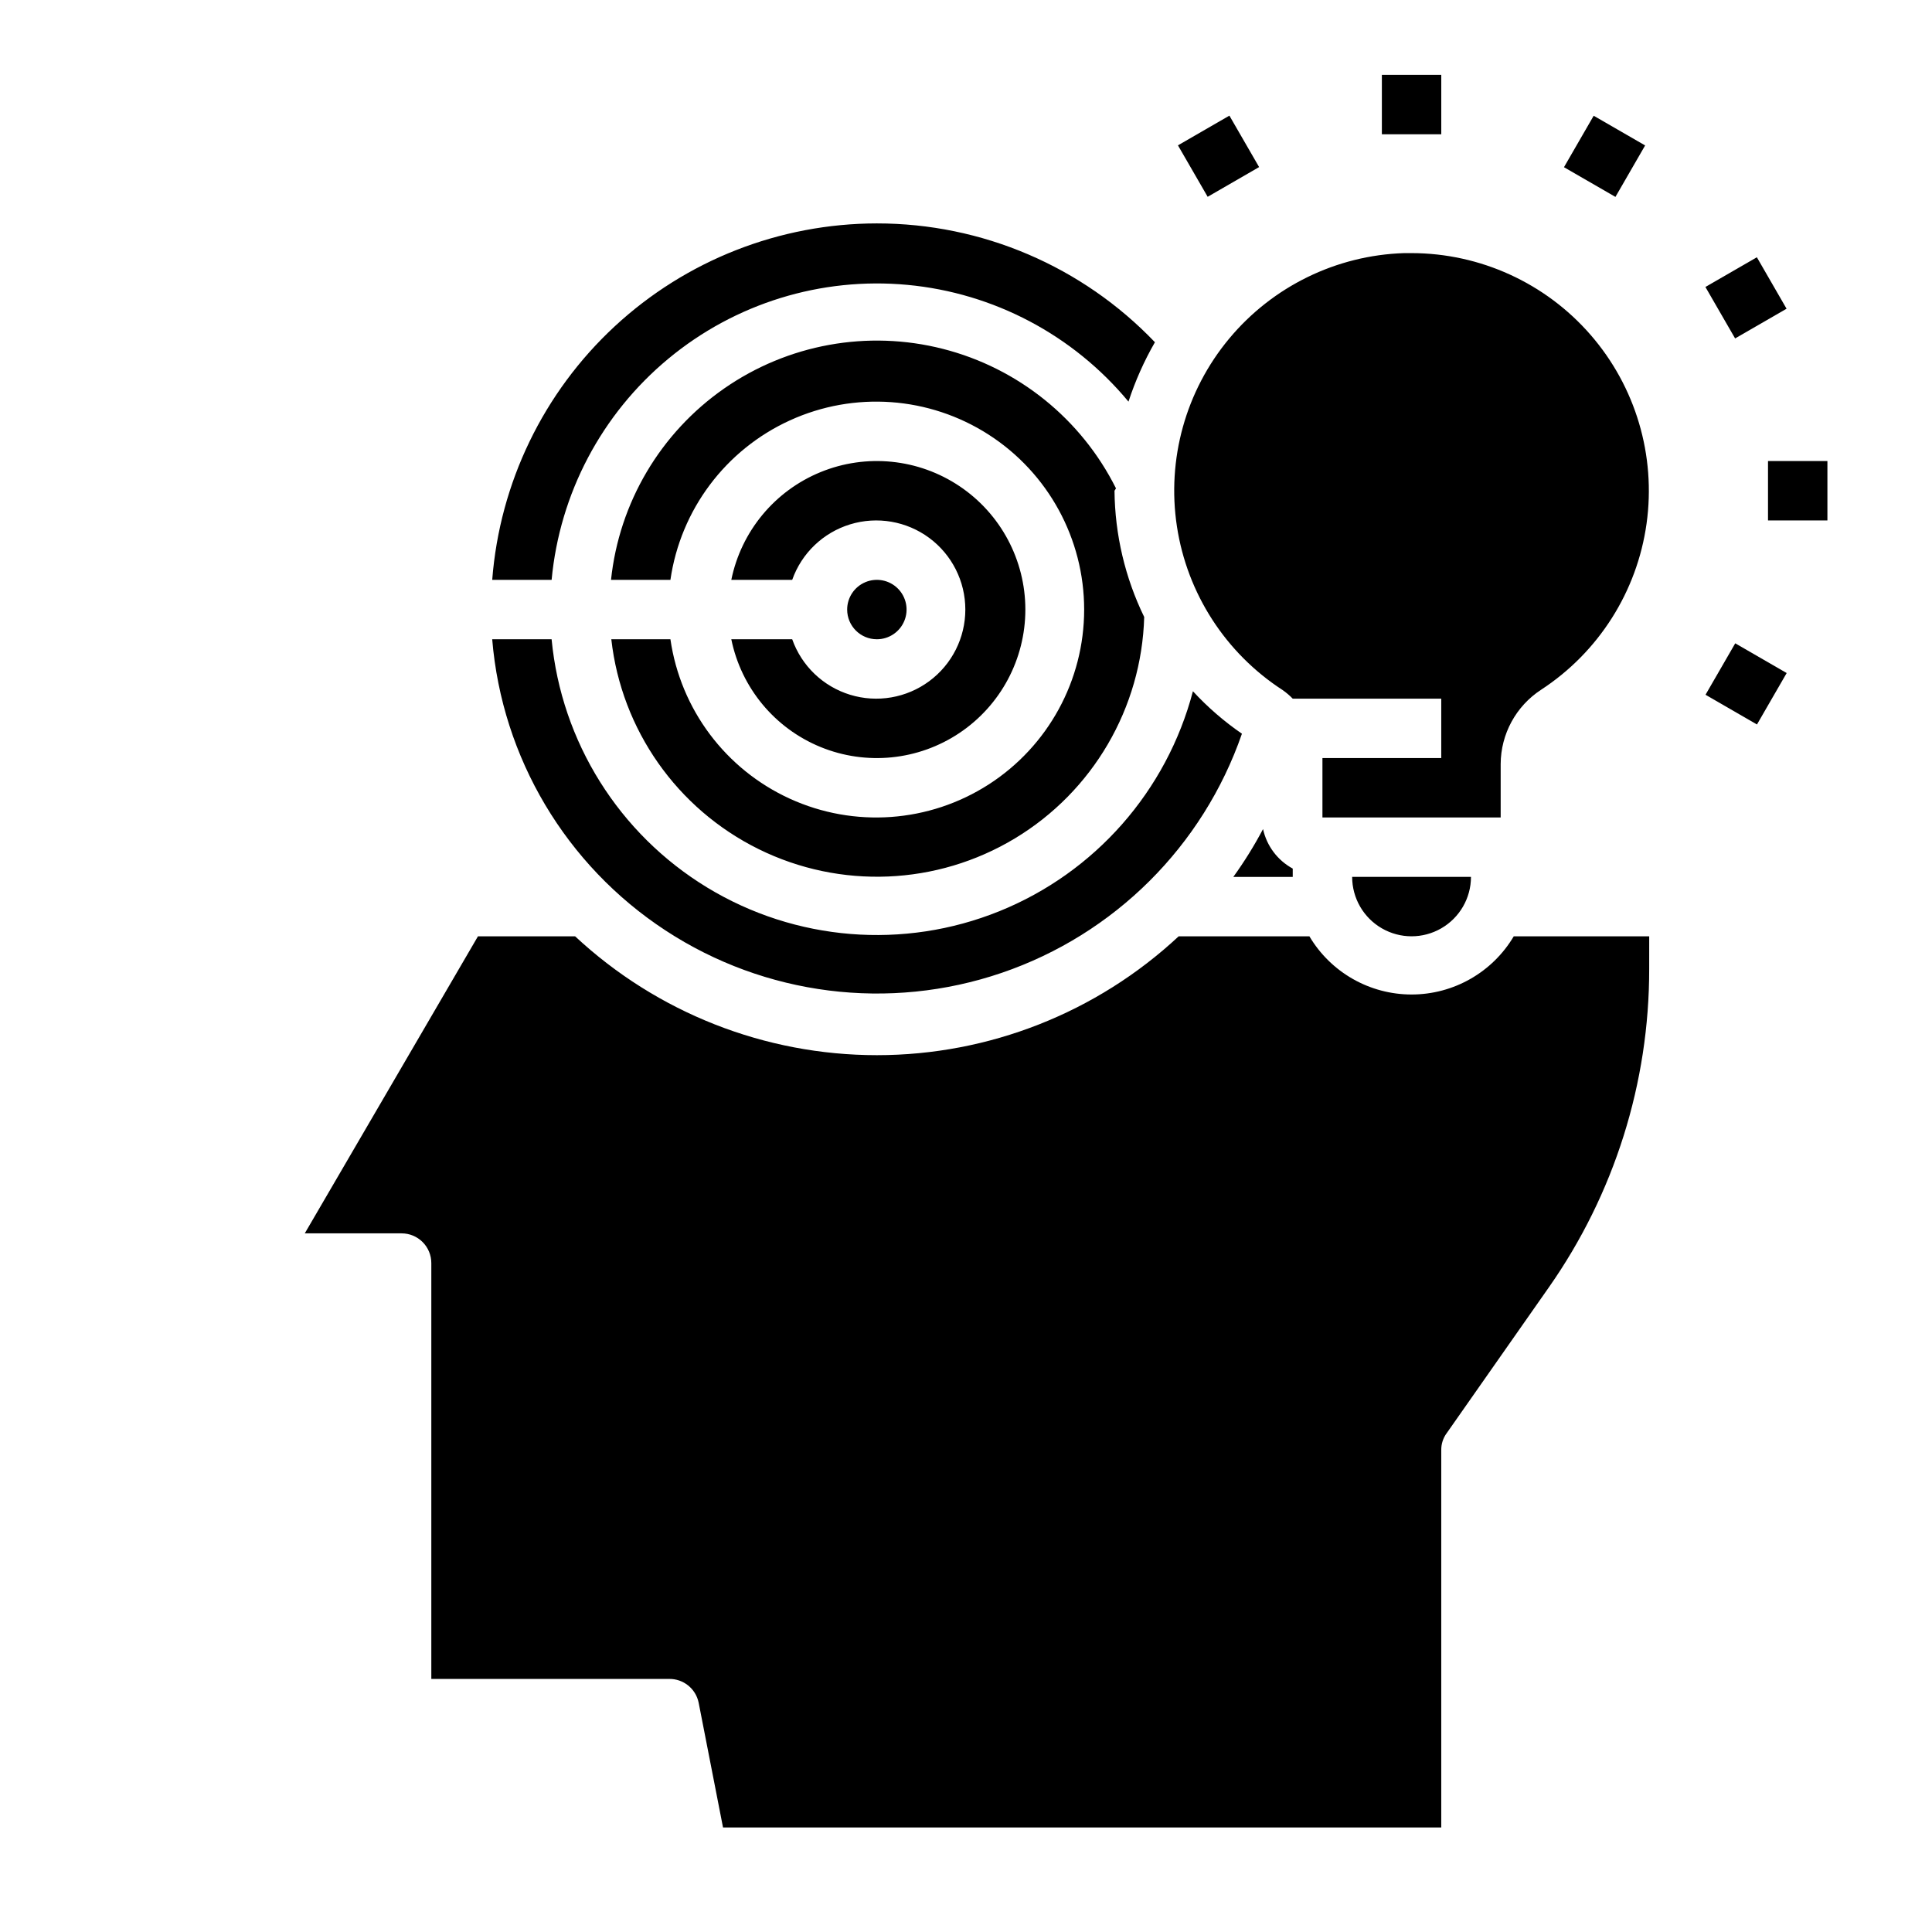
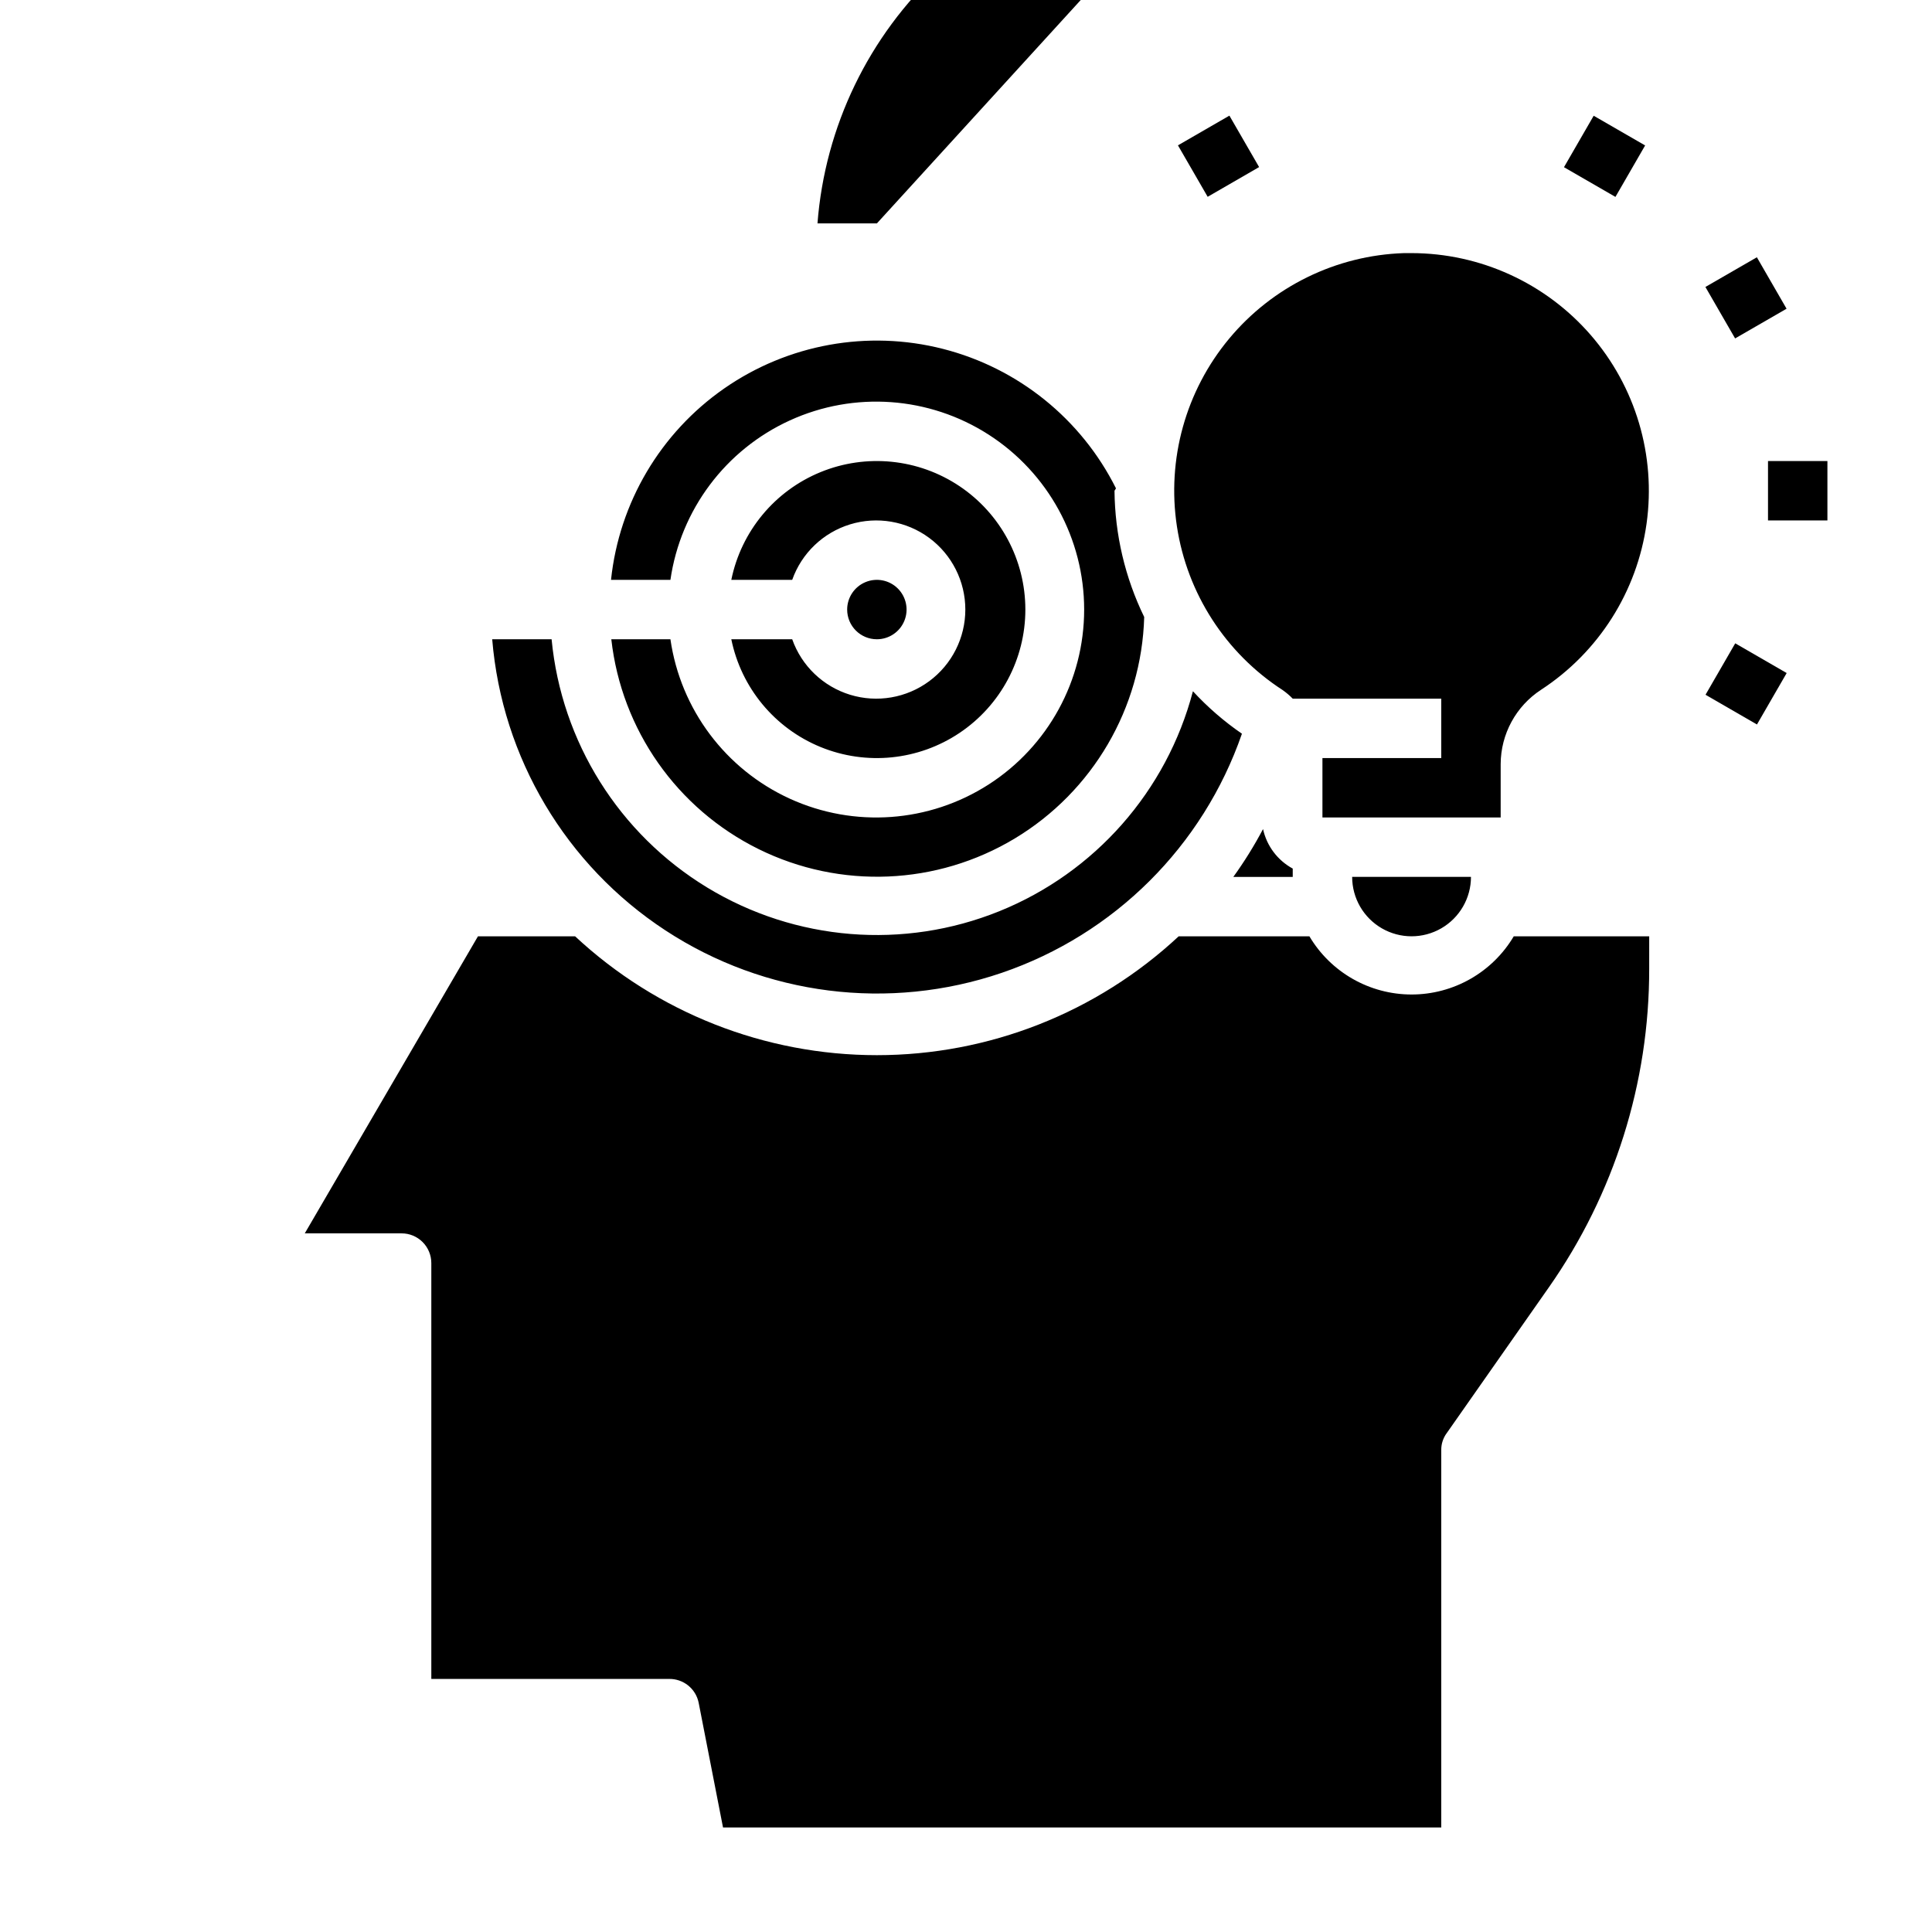
<svg xmlns="http://www.w3.org/2000/svg" fill="#000000" width="800px" height="800px" version="1.1" viewBox="144 144 512 512">
  <g>
    <path d="m612.54 266.18h15.742v15.742h-15.742z" />
    <path d="m595.95 220.05 13.637-7.871 7.871 13.637-13.637 7.871z" />
    <path d="m558.47 188.31 7.871-13.637 13.637 7.871-7.871 13.637z" />
-     <path d="m510.21 163.84h15.742v15.742h-15.742z" />
    <path d="m456.17 182.52 13.633-7.875 7.875 13.633-13.633 7.875z" />
    <path d="m595.98 328.12 7.875-13.633 13.633 7.875-7.875 13.633z" />
-     <path d="m290.18 313.41c2.594 27.215 17.883 51.605 41.246 65.801 23.367 14.191 52.059 16.516 77.406 6.273 25.344-10.246 44.363-31.855 51.305-58.297 3.898 4.223 8.254 8 12.988 11.254-10.316 29.801-33.801 53.18-63.645 63.367s-62.719 6.047-89.105-11.227c-26.387-17.273-43.336-45.742-45.938-77.172zm31.488 0c2.68 18.559 14.609 34.477 31.668 42.262 17.055 7.781 36.898 6.356 52.672-3.781 15.77-10.141 25.305-27.602 25.305-46.352s-9.535-36.211-25.305-46.352c-15.773-10.141-35.617-11.566-52.672-3.781-17.059 7.781-28.988 23.703-31.668 42.262h-15.742c2.156-20.457 13.102-38.965 29.984-50.715 16.883-11.746 38.035-15.582 57.969-10.5 19.93 5.078 36.672 18.57 45.871 36.969 0 0-0.395 0.629-0.395 0.629 0.109 11.598 2.797 23.027 7.871 33.457-0.684 24.121-13.602 46.234-34.273 58.68-20.672 12.449-46.258 13.52-67.898 2.84-21.641-10.68-36.355-31.637-39.051-55.617zm32.273 0c2.496 7.059 8.195 12.52 15.355 14.711 7.16 2.191 14.938 0.855 20.957-3.598 6.019-4.453 9.57-11.496 9.57-18.984 0-7.488-3.551-14.535-9.57-18.988-6.019-4.453-13.797-5.785-20.957-3.594-7.16 2.191-12.859 7.648-15.355 14.711h-16.137c2.625-12.859 11.484-23.562 23.625-28.543 12.141-4.981 25.965-3.586 36.863 3.723s17.438 19.566 17.438 32.691c0 13.121-6.539 25.379-17.438 32.688s-24.723 8.707-36.863 3.727-21-15.688-23.625-28.543zm14.566-7.871c0-3.184 1.918-6.055 4.859-7.273s6.328-0.547 8.578 1.707c2.25 2.25 2.926 5.637 1.707 8.578s-4.09 4.859-7.273 4.859c-4.348 0-7.871-3.523-7.871-7.871zm110.21 58.176v-0.004c0.98 4.469 3.852 8.289 7.871 10.473v2.203h-15.742c2.914-4.039 5.543-8.273 7.871-12.676zm37.391-152.64h1.969c18.207 0.027 35.508 7.93 47.449 21.672 11.941 13.742 17.348 31.98 14.832 50.008-2.516 18.031-12.711 34.09-27.957 44.039-6.652 4.34-10.676 11.738-10.707 19.68v14.168h-47.234v-14.168-1.574h31.488v-15.746h-39.359c-0.816-0.84-1.715-1.605-2.676-2.281-15.109-9.789-25.305-25.574-28.016-43.371-2.711-17.793 2.32-35.902 13.828-49.742 11.512-13.844 28.391-22.102 46.383-22.684zm17.715 165.31c0 5.625-3.004 10.82-7.875 13.633-4.871 2.812-10.871 2.812-15.742 0-4.871-2.812-7.871-8.008-7.871-13.633zm-157.44-173.18c27.832-0.012 54.453 11.367 73.684 31.488-2.871 4.992-5.219 10.27-7.008 15.742-14.66-17.68-35.742-28.809-58.609-30.945-22.867-2.133-45.648 4.906-63.324 19.566-17.68 14.66-28.809 35.742-30.941 58.613h-15.742c1.98-25.688 13.578-49.684 32.473-67.195 18.898-17.508 43.707-27.25 69.469-27.27zm204.67 197.51c0.047 30.227-9.246 59.727-26.605 84.465l-27.078 38.652h-0.004c-0.949 1.305-1.445 2.879-1.418 4.488v99.977h-190.34l-6.457-33.062c-0.758-3.727-4.07-6.375-7.871-6.301h-62.977v-110.21c0-2.086-0.828-4.09-2.305-5.566-1.477-1.477-3.477-2.305-5.566-2.305h-25.664l45.895-78.719h25.742v-0.004c21.715 20.242 50.297 31.5 79.98 31.5 29.684 0 58.266-11.258 79.98-31.5h34.637c5.672 9.562 15.965 15.422 27.078 15.422 11.117 0 21.41-5.859 27.082-15.422h35.895z" />
+     <path d="m290.18 313.41c2.594 27.215 17.883 51.605 41.246 65.801 23.367 14.191 52.059 16.516 77.406 6.273 25.344-10.246 44.363-31.855 51.305-58.297 3.898 4.223 8.254 8 12.988 11.254-10.316 29.801-33.801 53.18-63.645 63.367s-62.719 6.047-89.105-11.227c-26.387-17.273-43.336-45.742-45.938-77.172zm31.488 0c2.68 18.559 14.609 34.477 31.668 42.262 17.055 7.781 36.898 6.356 52.672-3.781 15.77-10.141 25.305-27.602 25.305-46.352s-9.535-36.211-25.305-46.352c-15.773-10.141-35.617-11.566-52.672-3.781-17.059 7.781-28.988 23.703-31.668 42.262h-15.742c2.156-20.457 13.102-38.965 29.984-50.715 16.883-11.746 38.035-15.582 57.969-10.5 19.93 5.078 36.672 18.57 45.871 36.969 0 0-0.395 0.629-0.395 0.629 0.109 11.598 2.797 23.027 7.871 33.457-0.684 24.121-13.602 46.234-34.273 58.68-20.672 12.449-46.258 13.52-67.898 2.84-21.641-10.68-36.355-31.637-39.051-55.617zm32.273 0c2.496 7.059 8.195 12.52 15.355 14.711 7.16 2.191 14.938 0.855 20.957-3.598 6.019-4.453 9.57-11.496 9.57-18.984 0-7.488-3.551-14.535-9.57-18.988-6.019-4.453-13.797-5.785-20.957-3.594-7.16 2.191-12.859 7.648-15.355 14.711h-16.137c2.625-12.859 11.484-23.562 23.625-28.543 12.141-4.981 25.965-3.586 36.863 3.723s17.438 19.566 17.438 32.691c0 13.121-6.539 25.379-17.438 32.688s-24.723 8.707-36.863 3.727-21-15.688-23.625-28.543zm14.566-7.871c0-3.184 1.918-6.055 4.859-7.273s6.328-0.547 8.578 1.707c2.25 2.25 2.926 5.637 1.707 8.578s-4.09 4.859-7.273 4.859c-4.348 0-7.871-3.523-7.871-7.871zm110.21 58.176v-0.004c0.98 4.469 3.852 8.289 7.871 10.473v2.203h-15.742c2.914-4.039 5.543-8.273 7.871-12.676zm37.391-152.64h1.969c18.207 0.027 35.508 7.93 47.449 21.672 11.941 13.742 17.348 31.98 14.832 50.008-2.516 18.031-12.711 34.09-27.957 44.039-6.652 4.34-10.676 11.738-10.707 19.68v14.168h-47.234v-14.168-1.574h31.488v-15.746h-39.359c-0.816-0.84-1.715-1.605-2.676-2.281-15.109-9.789-25.305-25.574-28.016-43.371-2.711-17.793 2.32-35.902 13.828-49.742 11.512-13.844 28.391-22.102 46.383-22.684zm17.715 165.31c0 5.625-3.004 10.82-7.875 13.633-4.871 2.812-10.871 2.812-15.742 0-4.871-2.812-7.871-8.008-7.871-13.633zm-157.44-173.18h-15.742c1.98-25.688 13.578-49.684 32.473-67.195 18.898-17.508 43.707-27.25 69.469-27.27zm204.67 197.51c0.047 30.227-9.246 59.727-26.605 84.465l-27.078 38.652h-0.004c-0.949 1.305-1.445 2.879-1.418 4.488v99.977h-190.34l-6.457-33.062c-0.758-3.727-4.07-6.375-7.871-6.301h-62.977v-110.21c0-2.086-0.828-4.09-2.305-5.566-1.477-1.477-3.477-2.305-5.566-2.305h-25.664l45.895-78.719h25.742v-0.004c21.715 20.242 50.297 31.5 79.98 31.5 29.684 0 58.266-11.258 79.98-31.5h34.637c5.672 9.562 15.965 15.422 27.078 15.422 11.117 0 21.41-5.859 27.082-15.422h35.895z" />
  </g>
</svg>